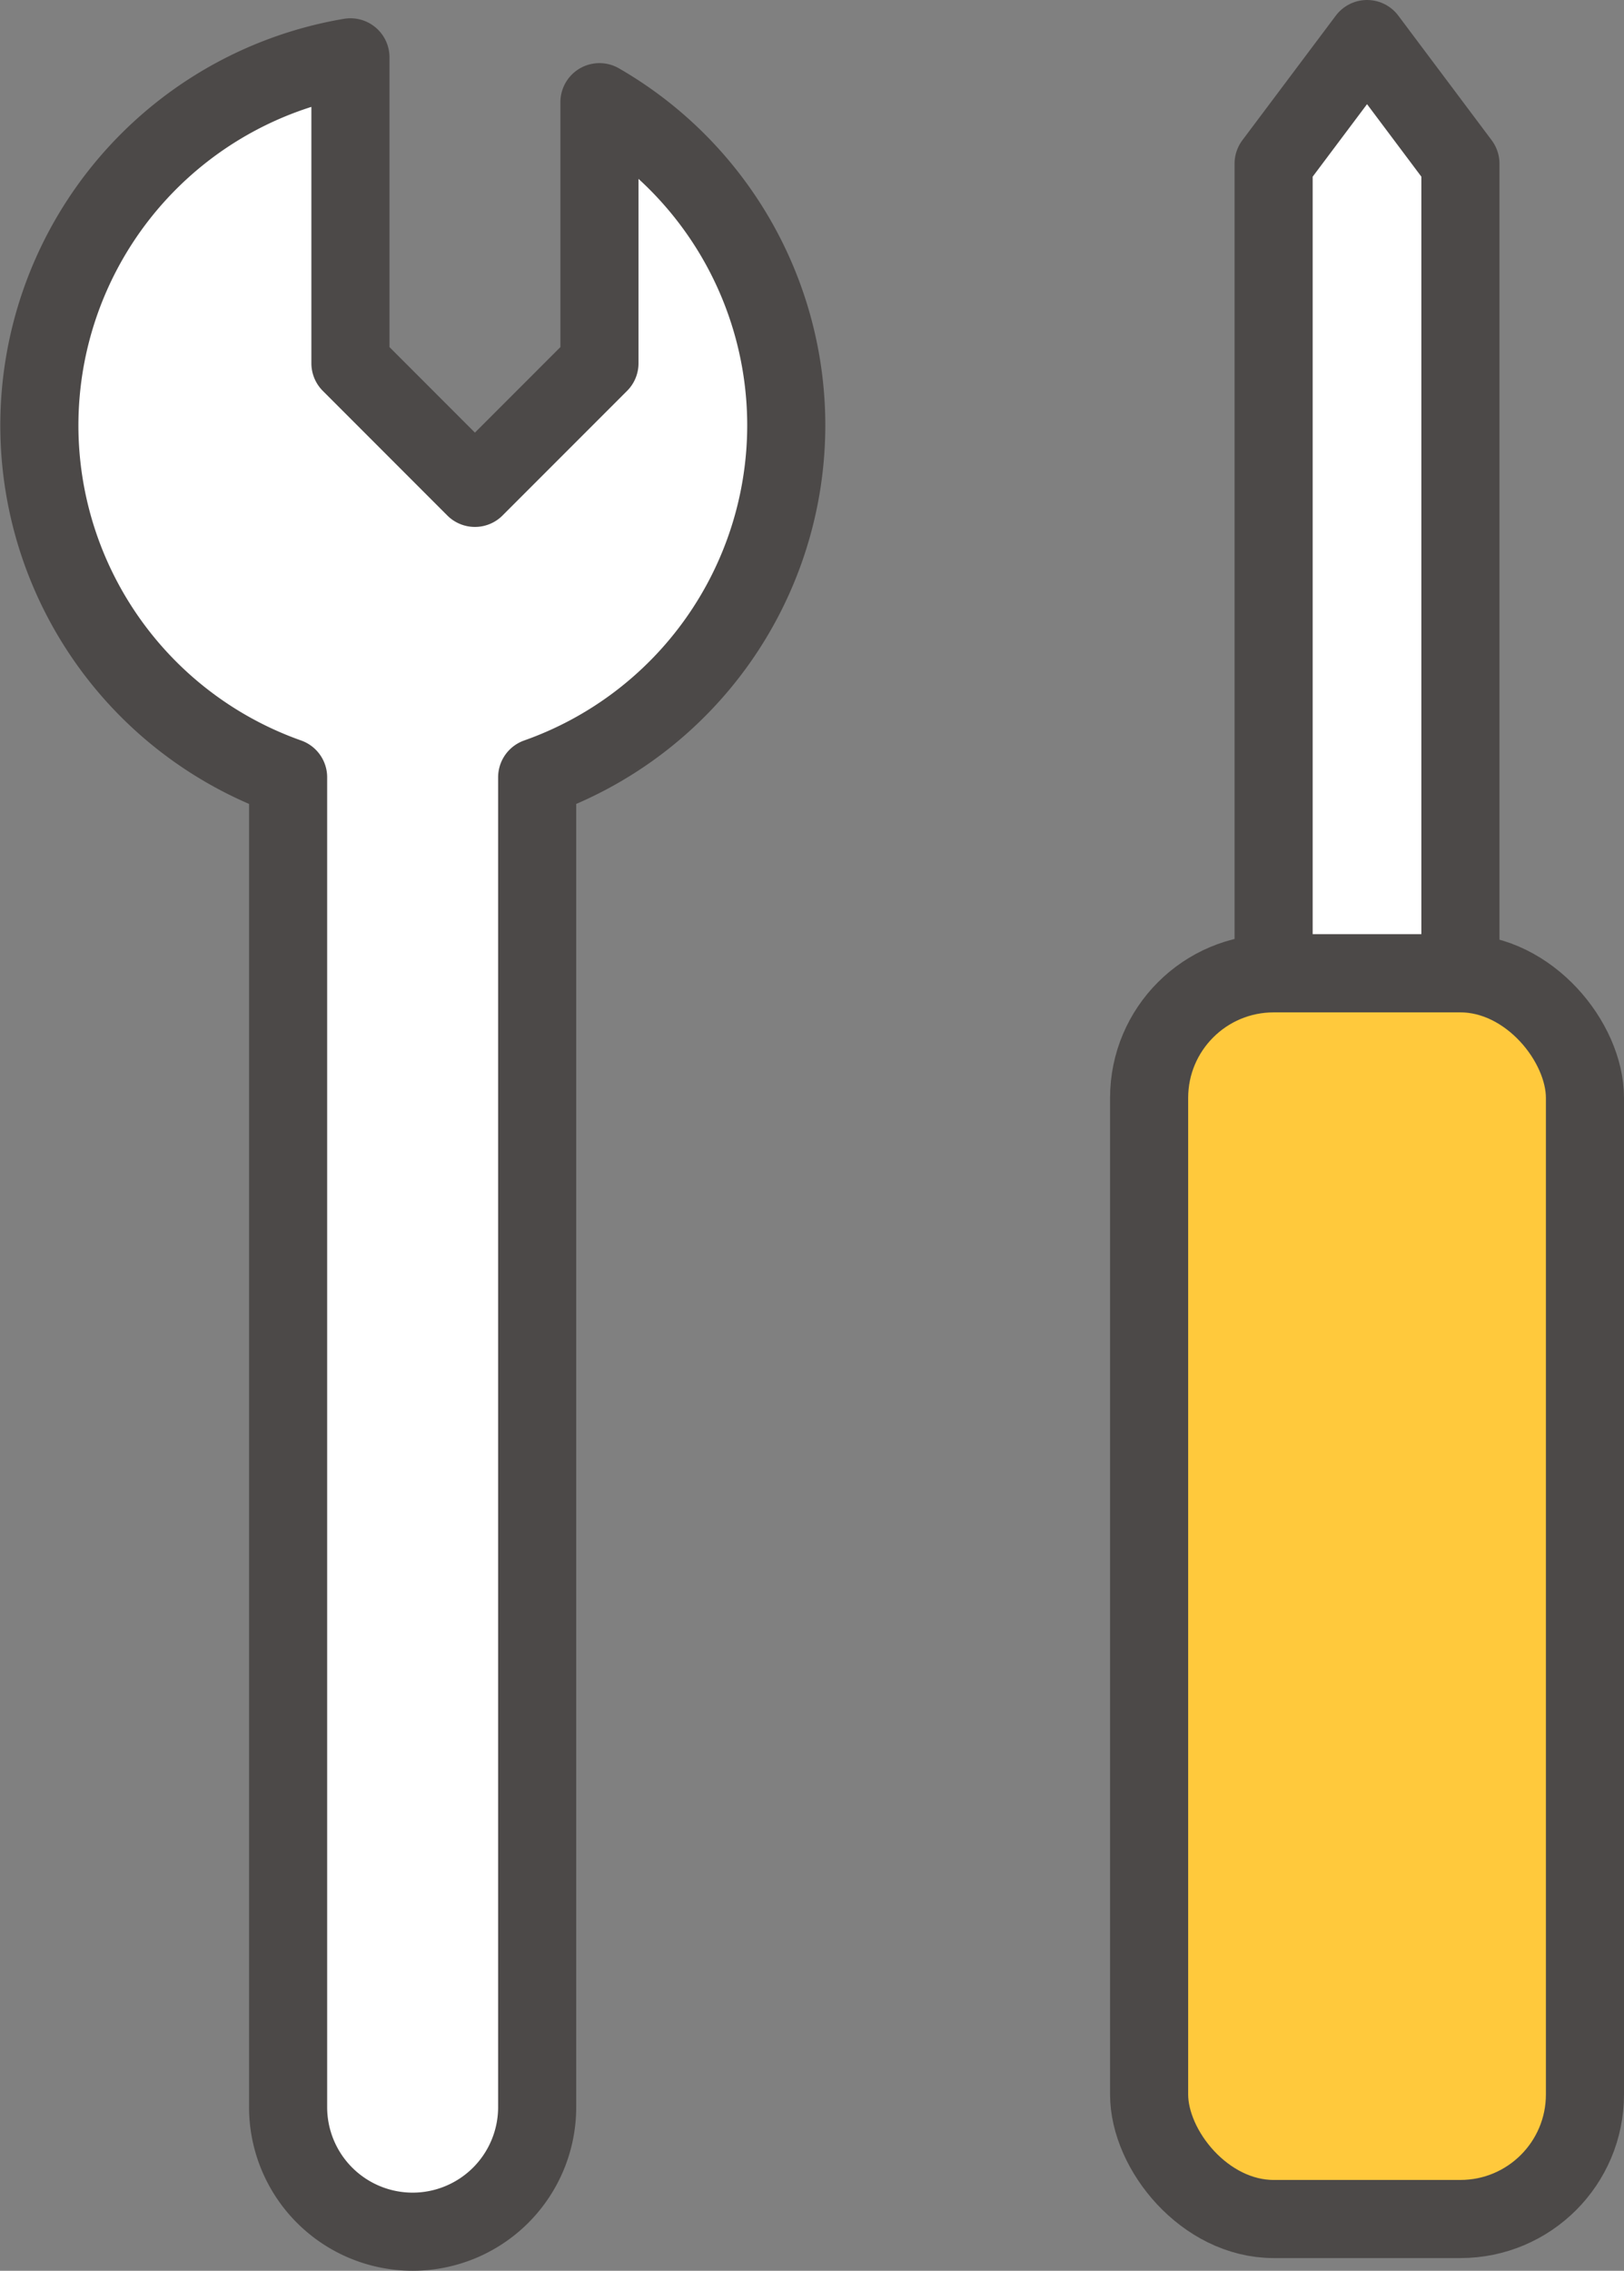
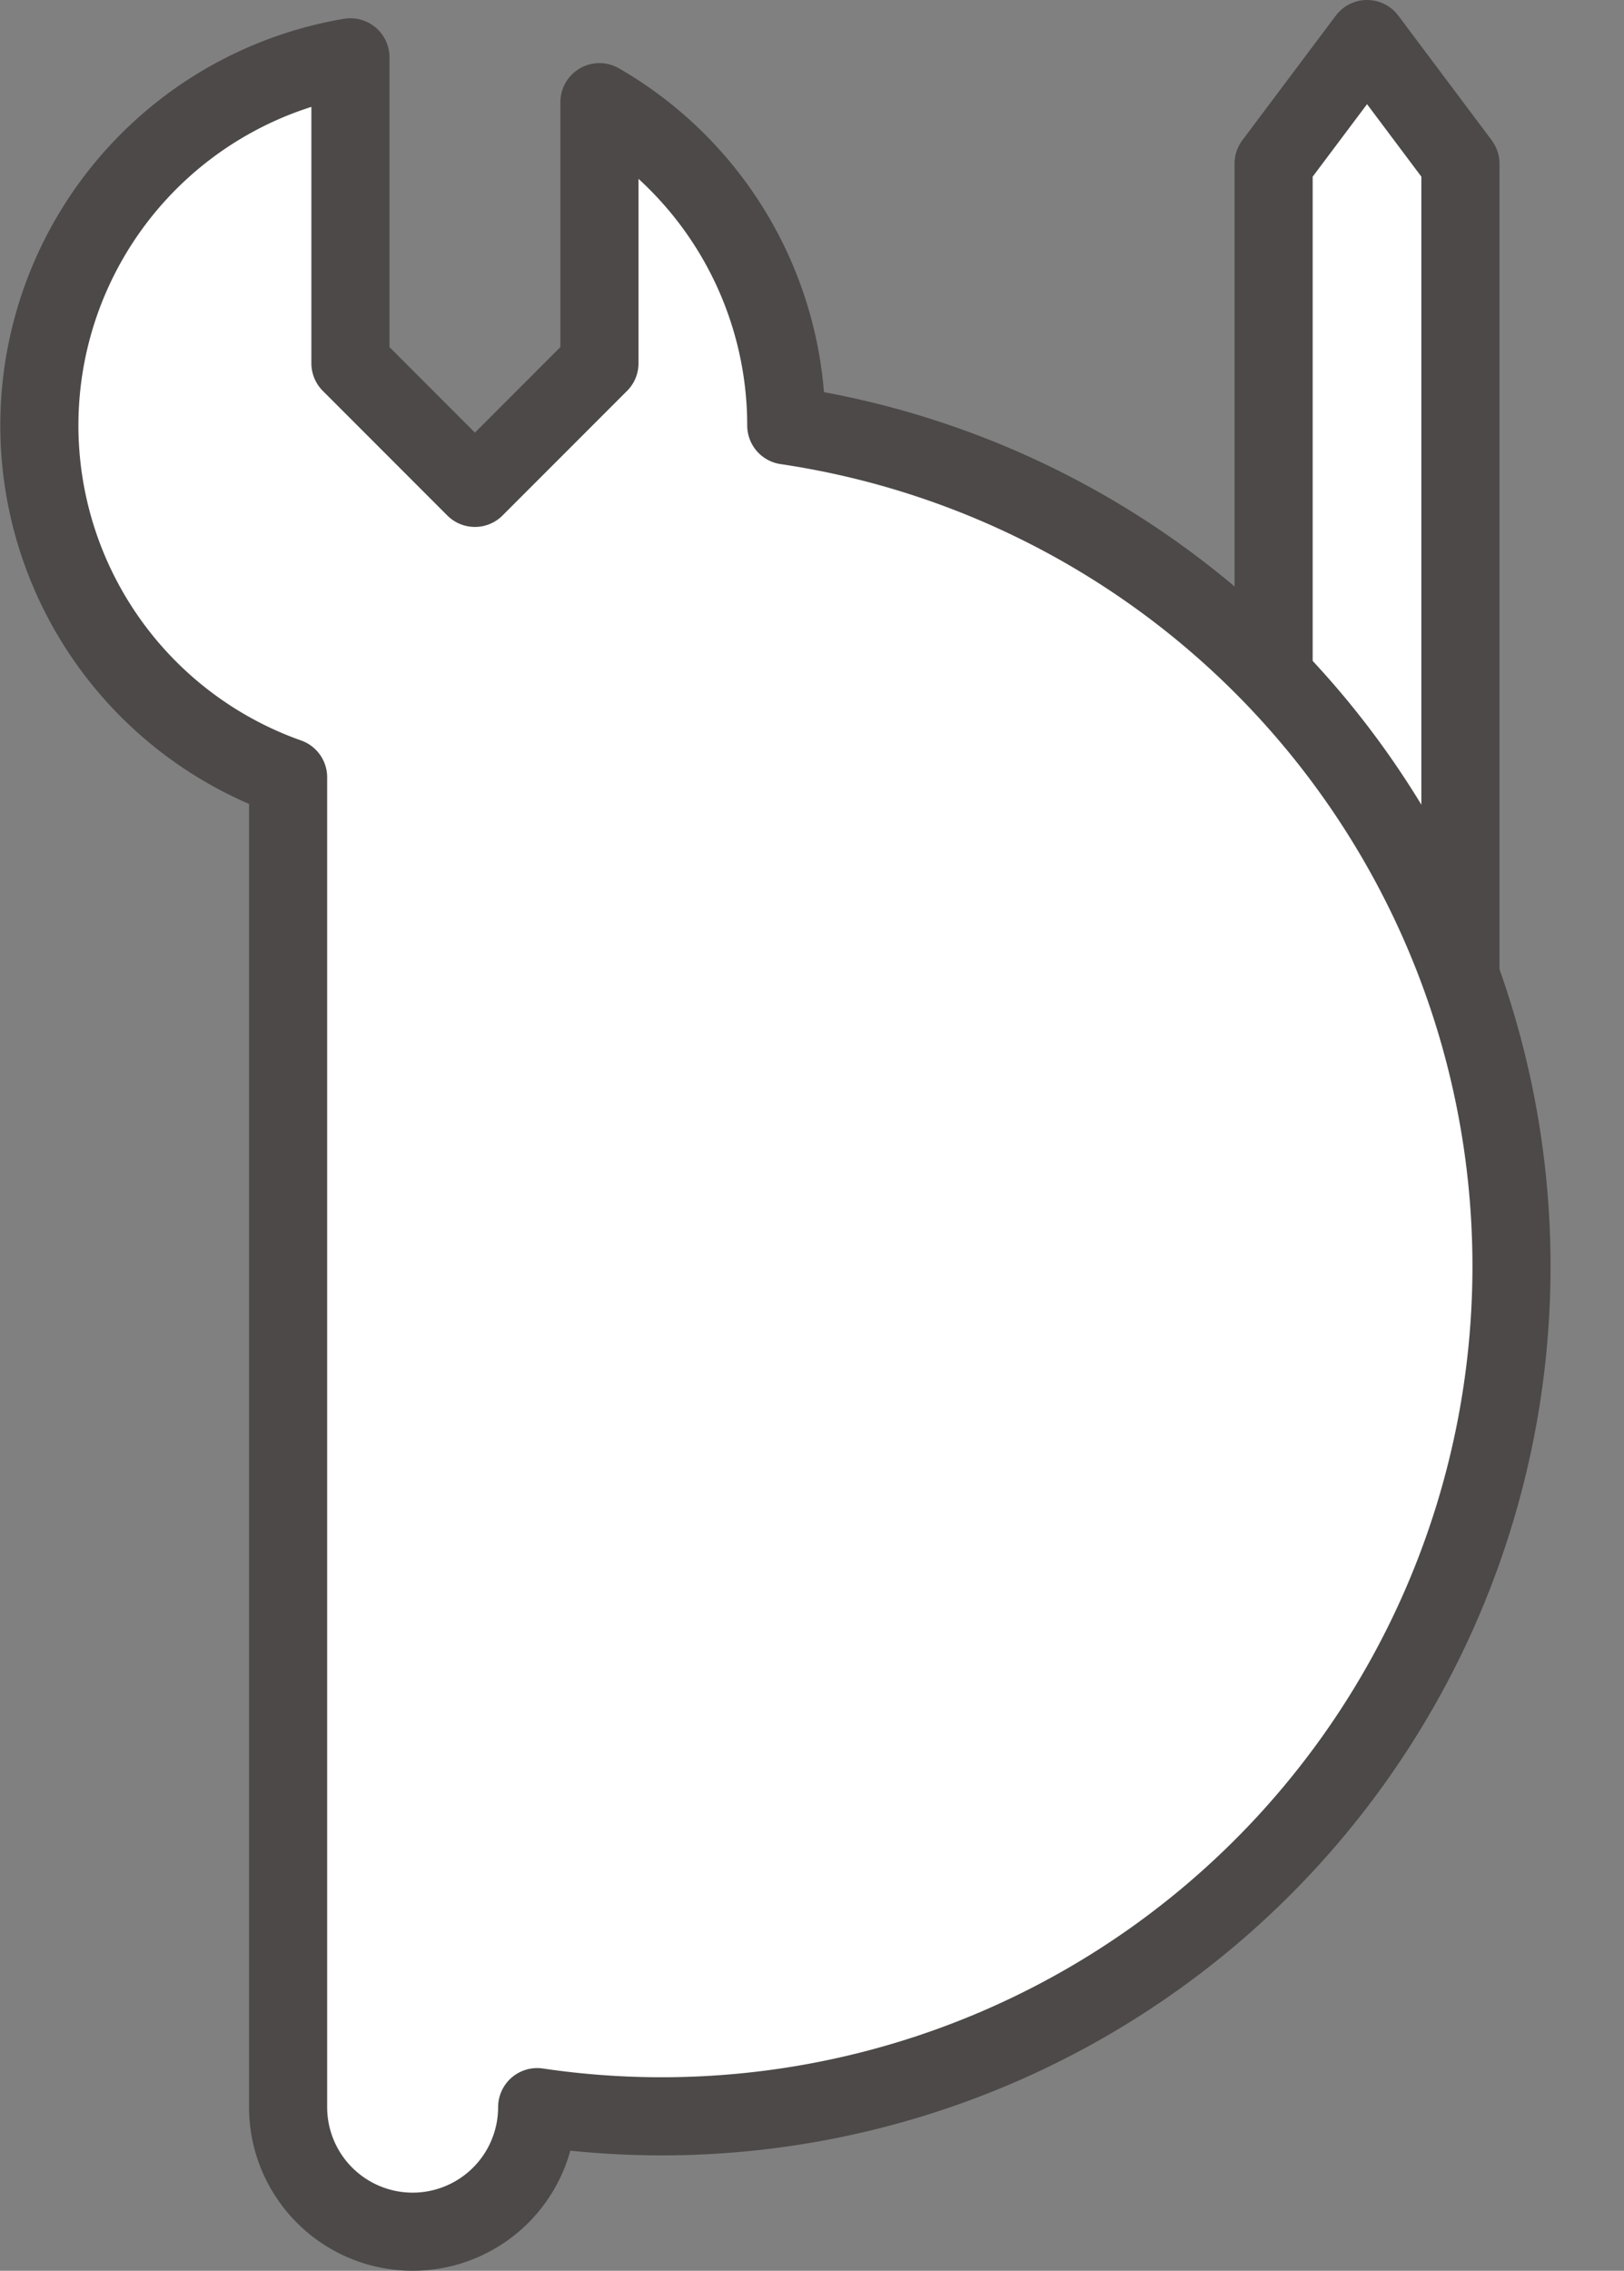
<svg xmlns="http://www.w3.org/2000/svg" width="41.588" height="58.134" viewBox="0 0 41.588 58.134">
  <rect x="0" y="0" width="41.588" height="58.134" fill="#808080" stroke="none" />
  <defs>
    <style>
      .cls-1 {
        fill: #fff;
      }

      .cls-1, .cls-2 {
        stroke: #4c4948;
        stroke-linecap: round;
        stroke-linejoin: round;
        stroke-width: 2px;
      }

      .cls-2 {
        fill: #ffc93c;
      }
    </style>
  </defs>
  <g id="レイヤー_2" data-name="レイヤー 2">
    <g id="事業案内">
      <g>
        <g>
          <polygon class="cls-1" points="32.615 24.918 37.399 24.918 37.399 4.19 35.008 1 32.615 4.19 32.615 24.918" />
-           <rect class="cls-2" x="29.427" y="24.918" width="11.161" height="31.891" rx="3.189" />
        </g>
-         <path class="cls-1" d="M20.135,10.892a9.553,9.553,0,0,0-4.784-8.276V9.3l-3.189,3.19L8.974,9.3V1.468A9.556,9.556,0,0,0,7.378,19.9V53.945a3.189,3.189,0,1,0,6.378,0V19.9A9.563,9.563,0,0,0,20.135,10.892Z" />
+         <path class="cls-1" d="M20.135,10.892a9.553,9.553,0,0,0-4.784-8.276V9.3l-3.189,3.19L8.974,9.3V1.468A9.556,9.556,0,0,0,7.378,19.9V53.945a3.189,3.189,0,1,0,6.378,0A9.563,9.563,0,0,0,20.135,10.892Z" />
      </g>
    </g>
  </g>
</svg>